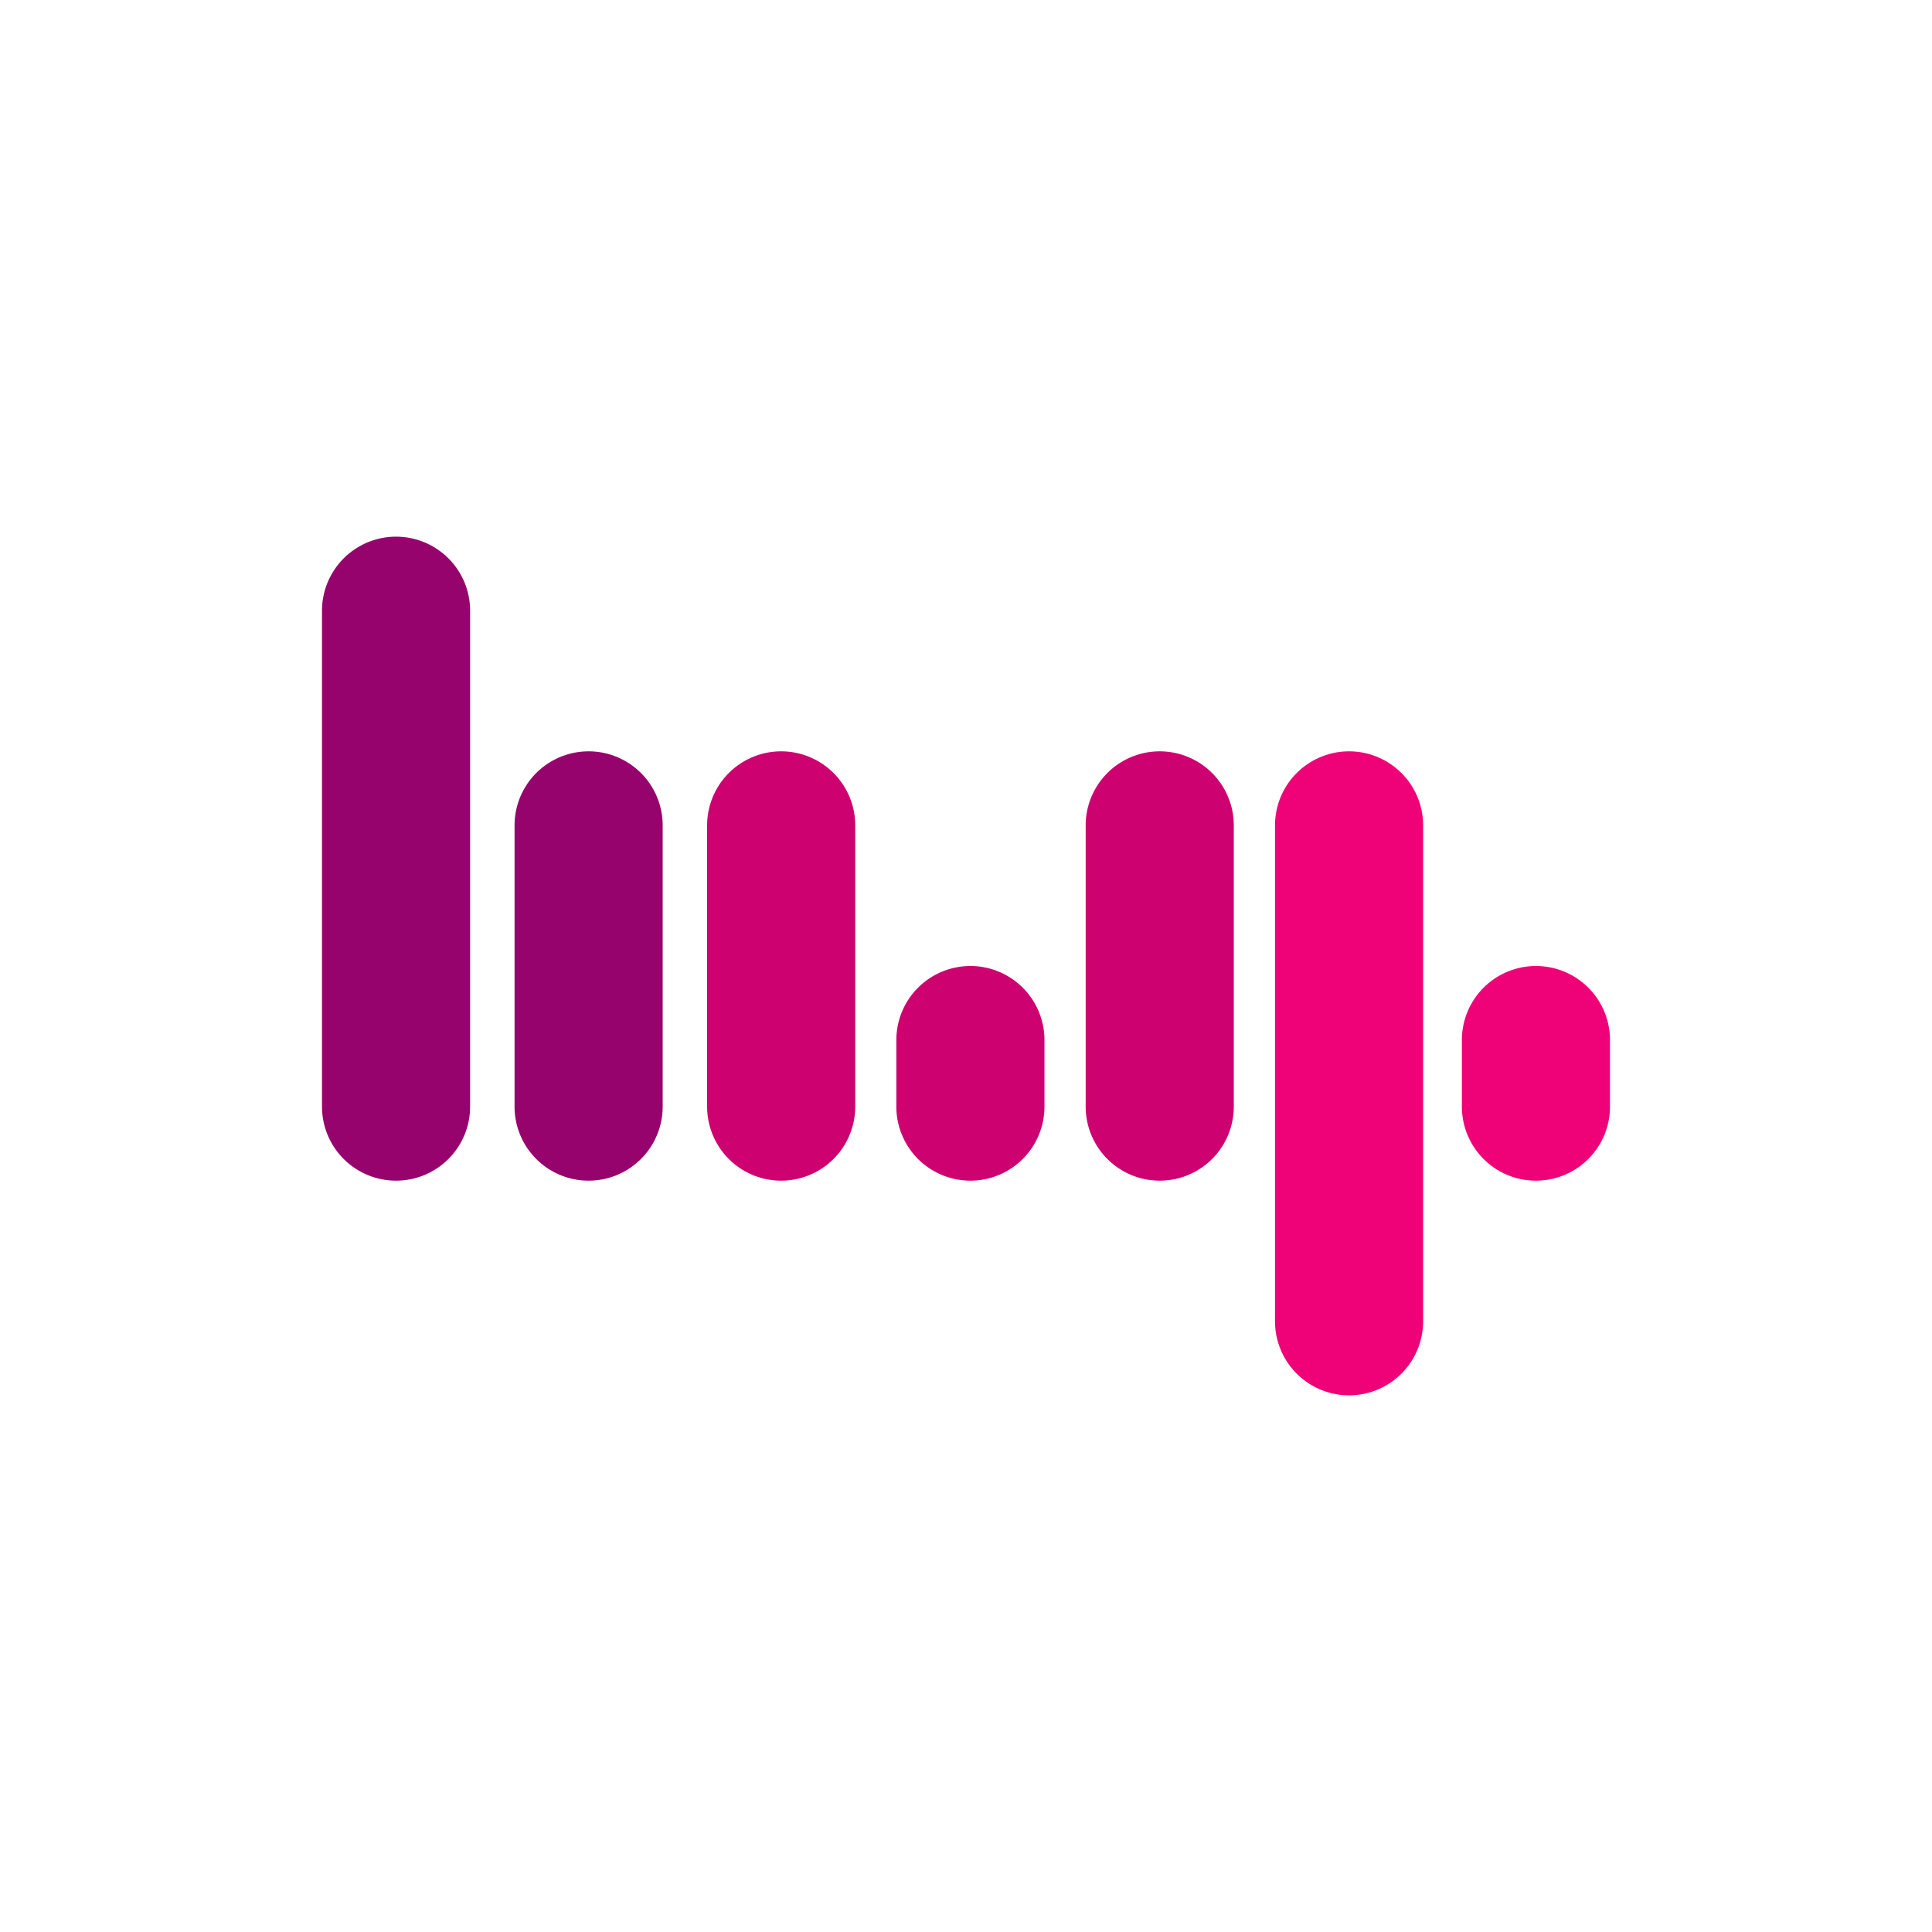
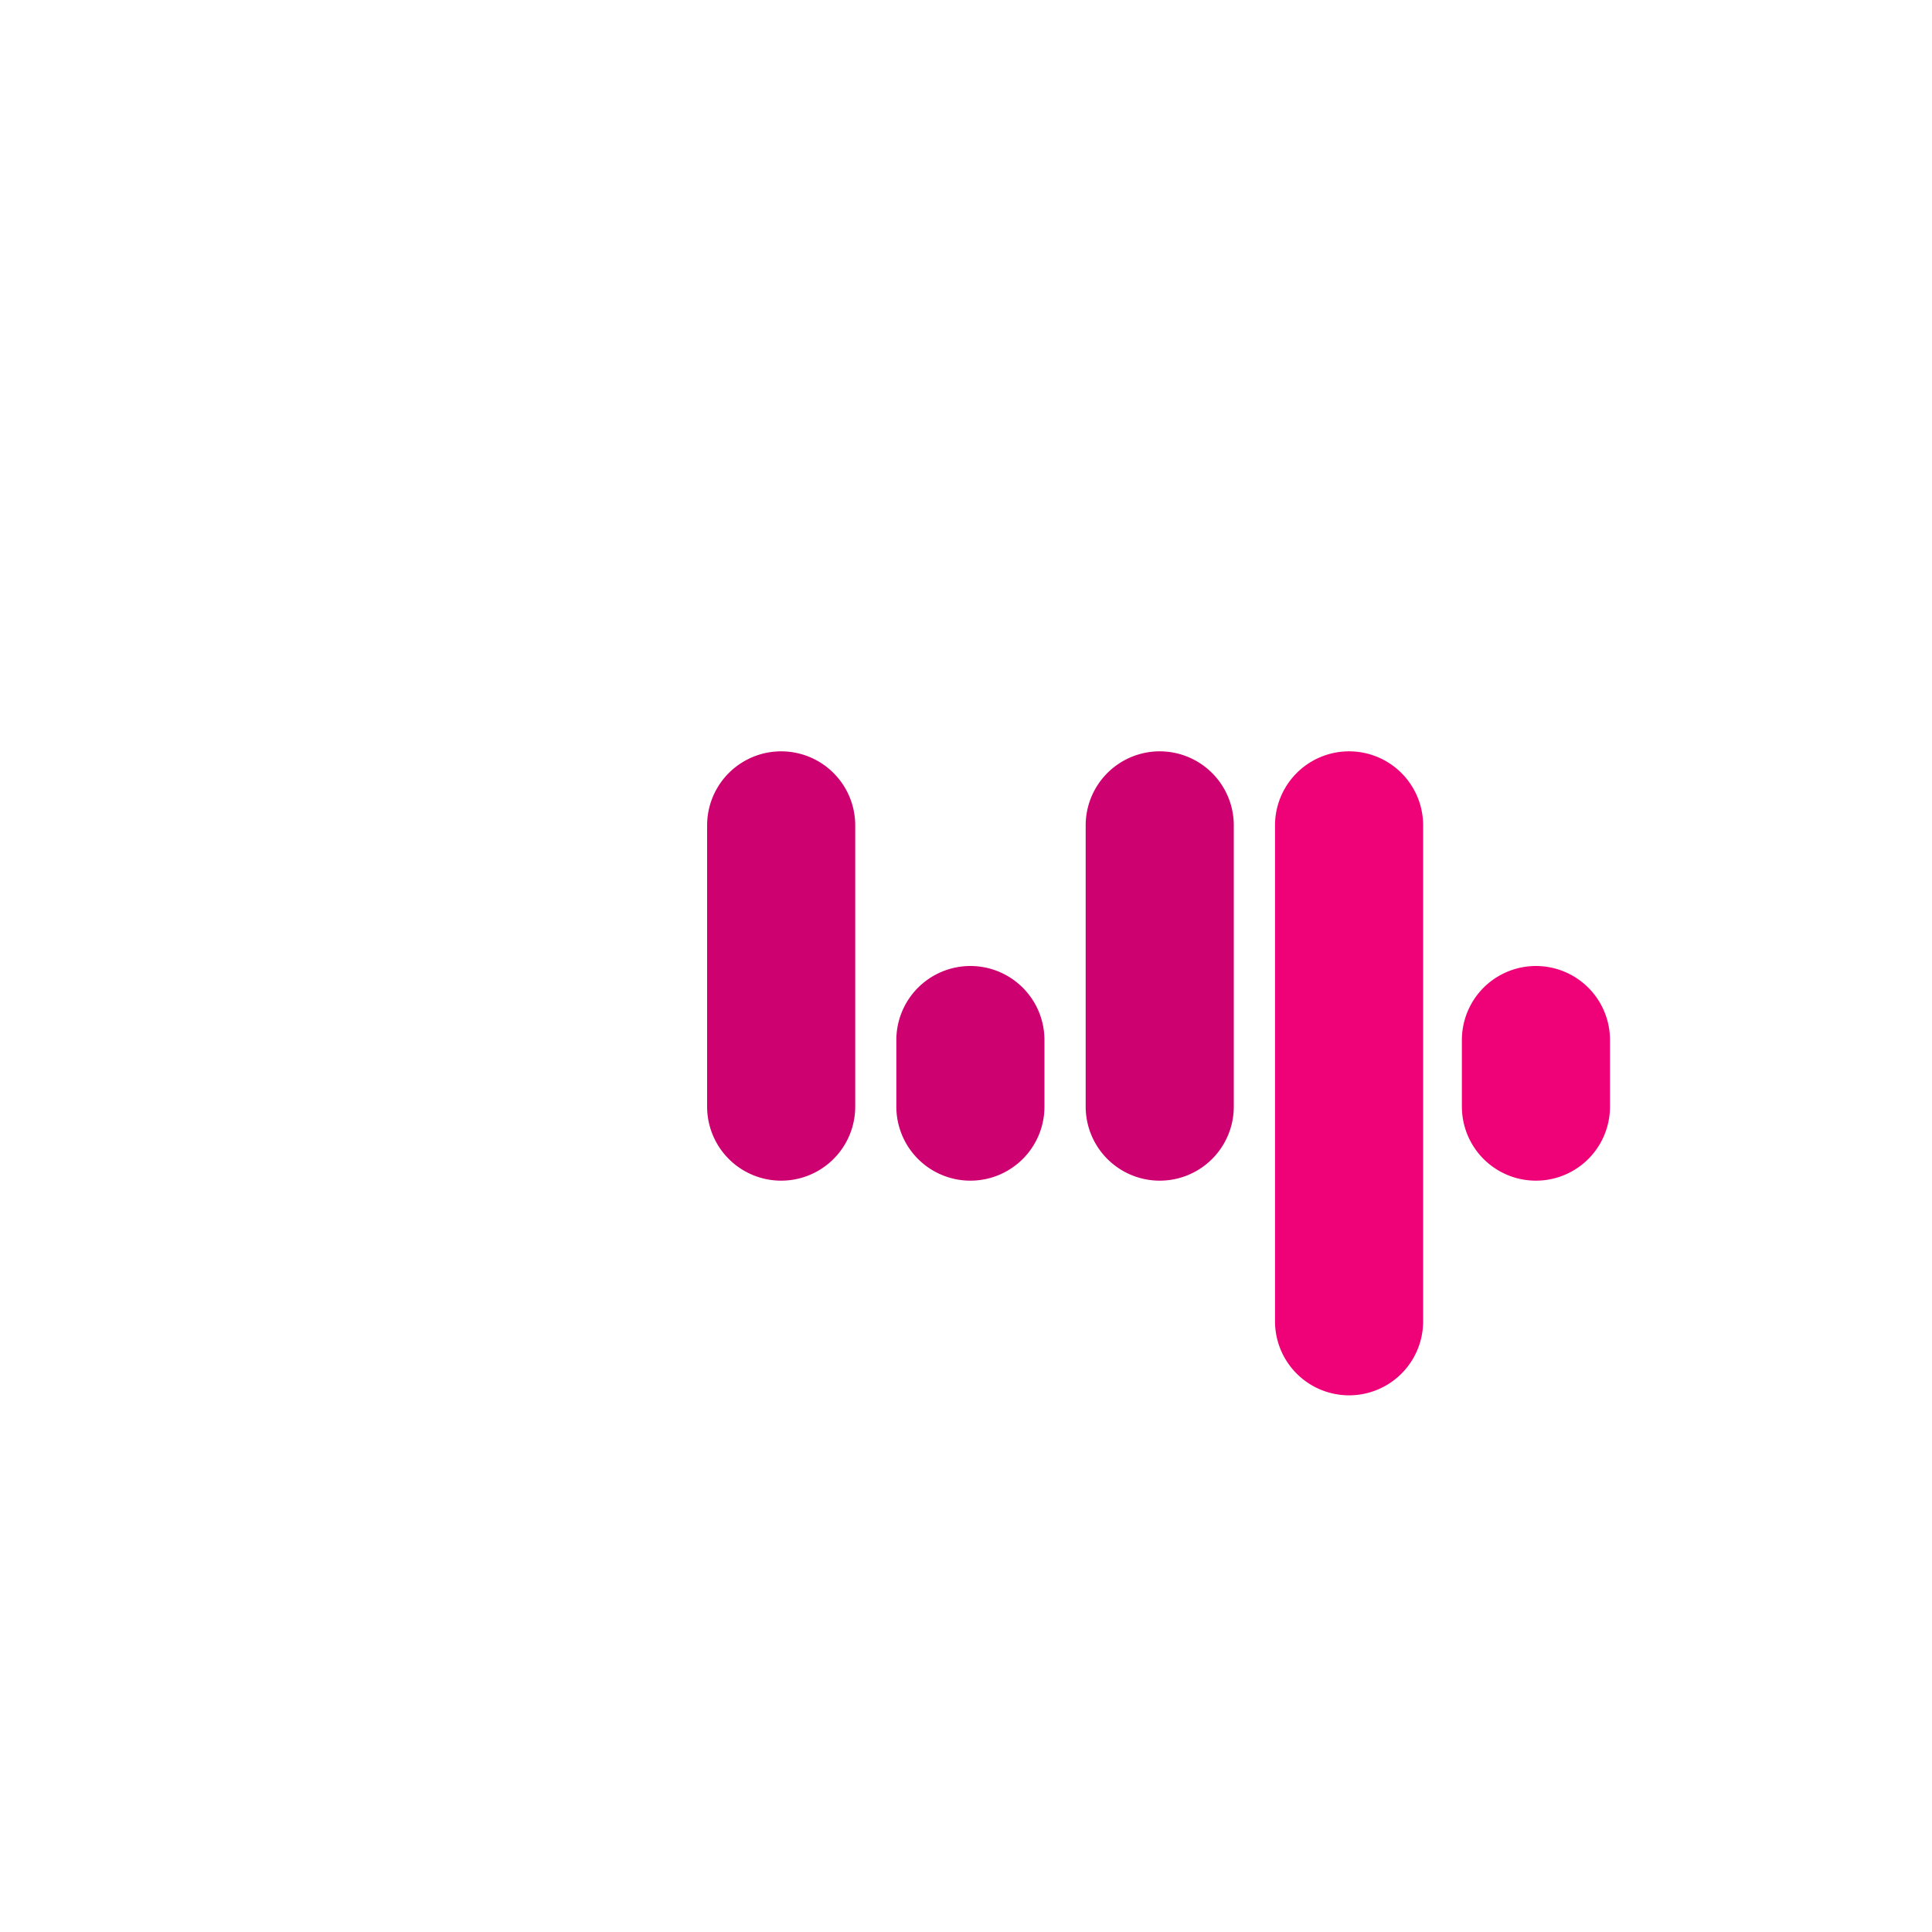
<svg xmlns="http://www.w3.org/2000/svg" width="18" height="18" fill="none">
-   <path fill="#97036D" d="M3 5.69a.69.69 0 1 1 1.38 0v4.62a.69.69 0 1 1-1.38 0zm1.794 2a.69.69 0 1 1 1.38 0v2.62a.69.69 0 1 1-1.38 0z" />
  <path fill="#CE0171" d="M6.588 7.69a.69.69 0 1 1 1.38 0v2.62a.69.69 0 1 1-1.38 0zm3.527 0a.69.69 0 0 1 1.38 0v2.62a.69.69 0 1 1-1.38 0zm-1.764 2a.69.69 0 0 1 1.38 0v.62a.69.69 0 1 1-1.38 0z" />
  <path fill="#EF0278" d="M11.879 7.69a.69.69 0 0 1 1.38 0v4.62a.69.69 0 1 1-1.38 0zm1.741 2a.69.69 0 1 1 1.38 0v.62a.69.69 0 1 1-1.38 0z" />
</svg>